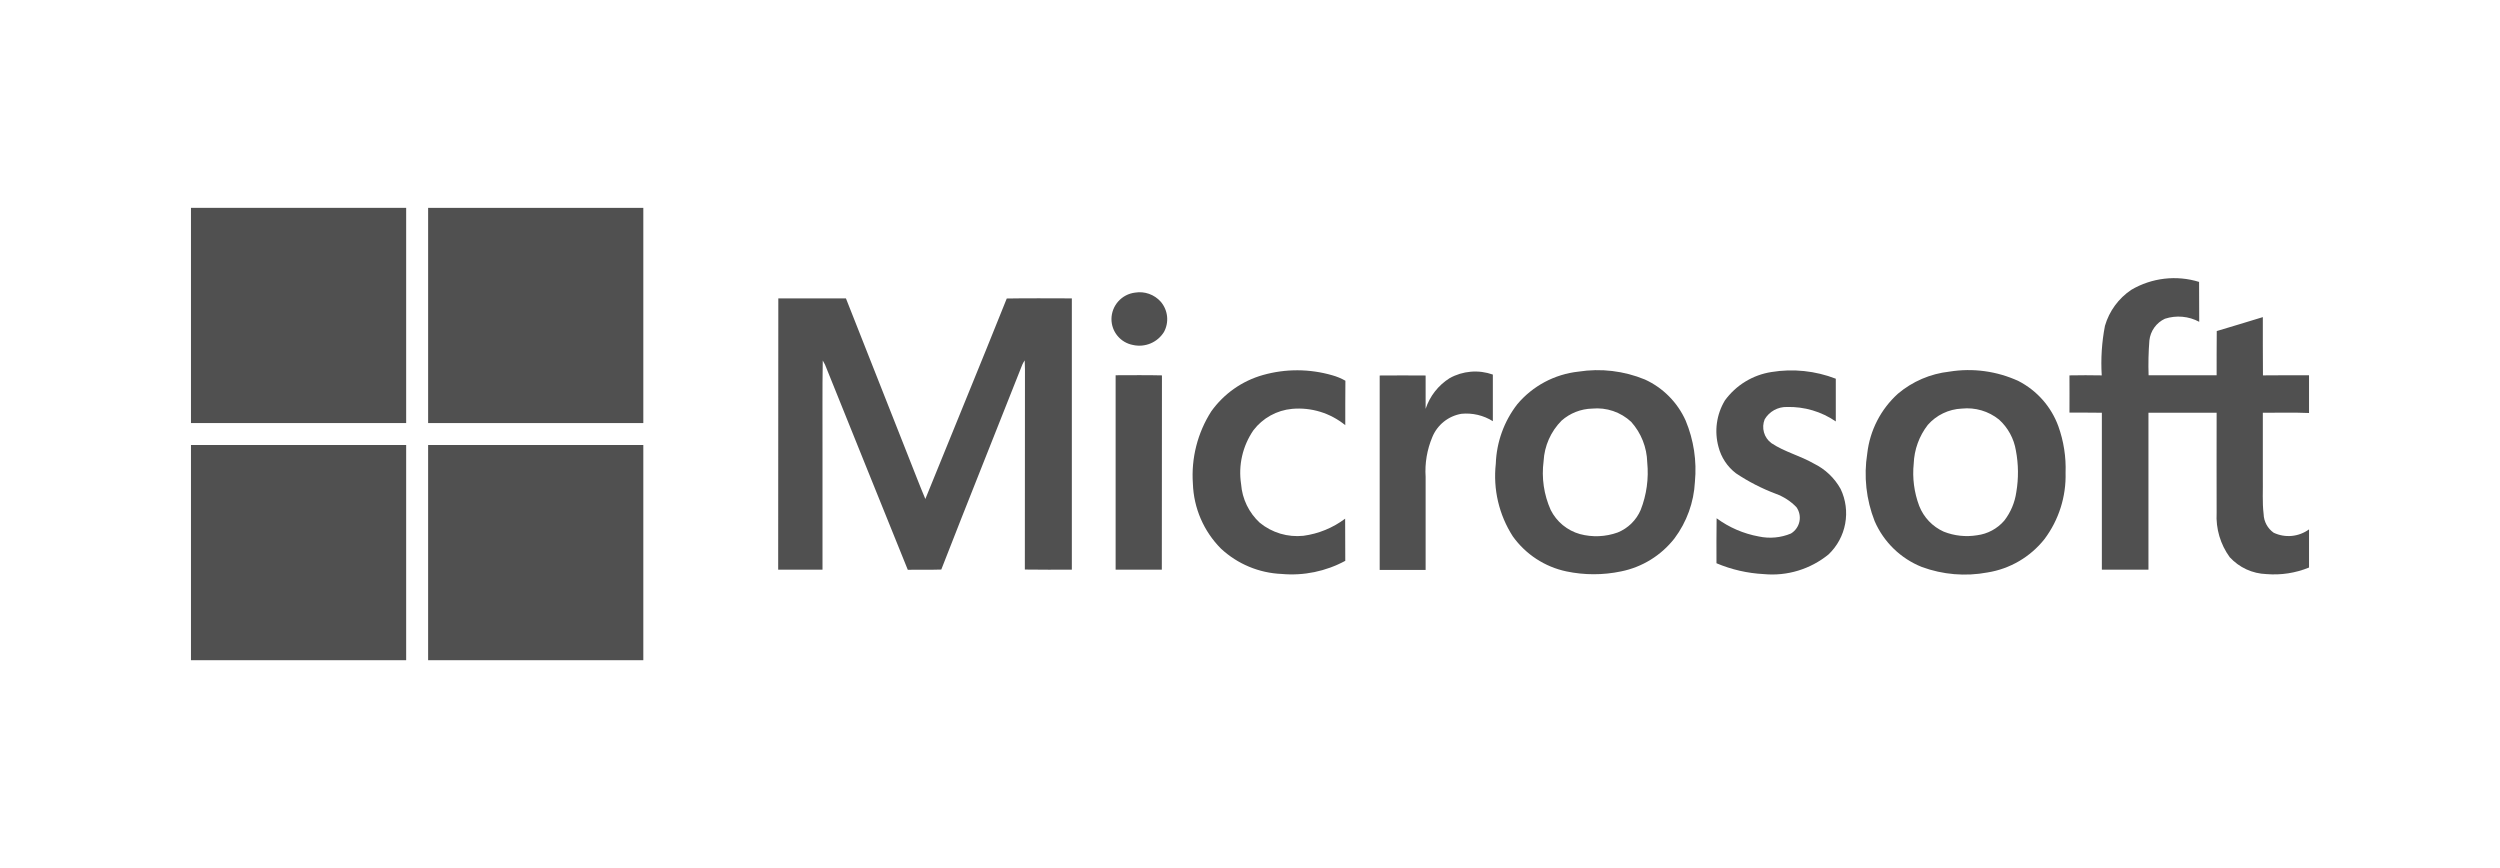
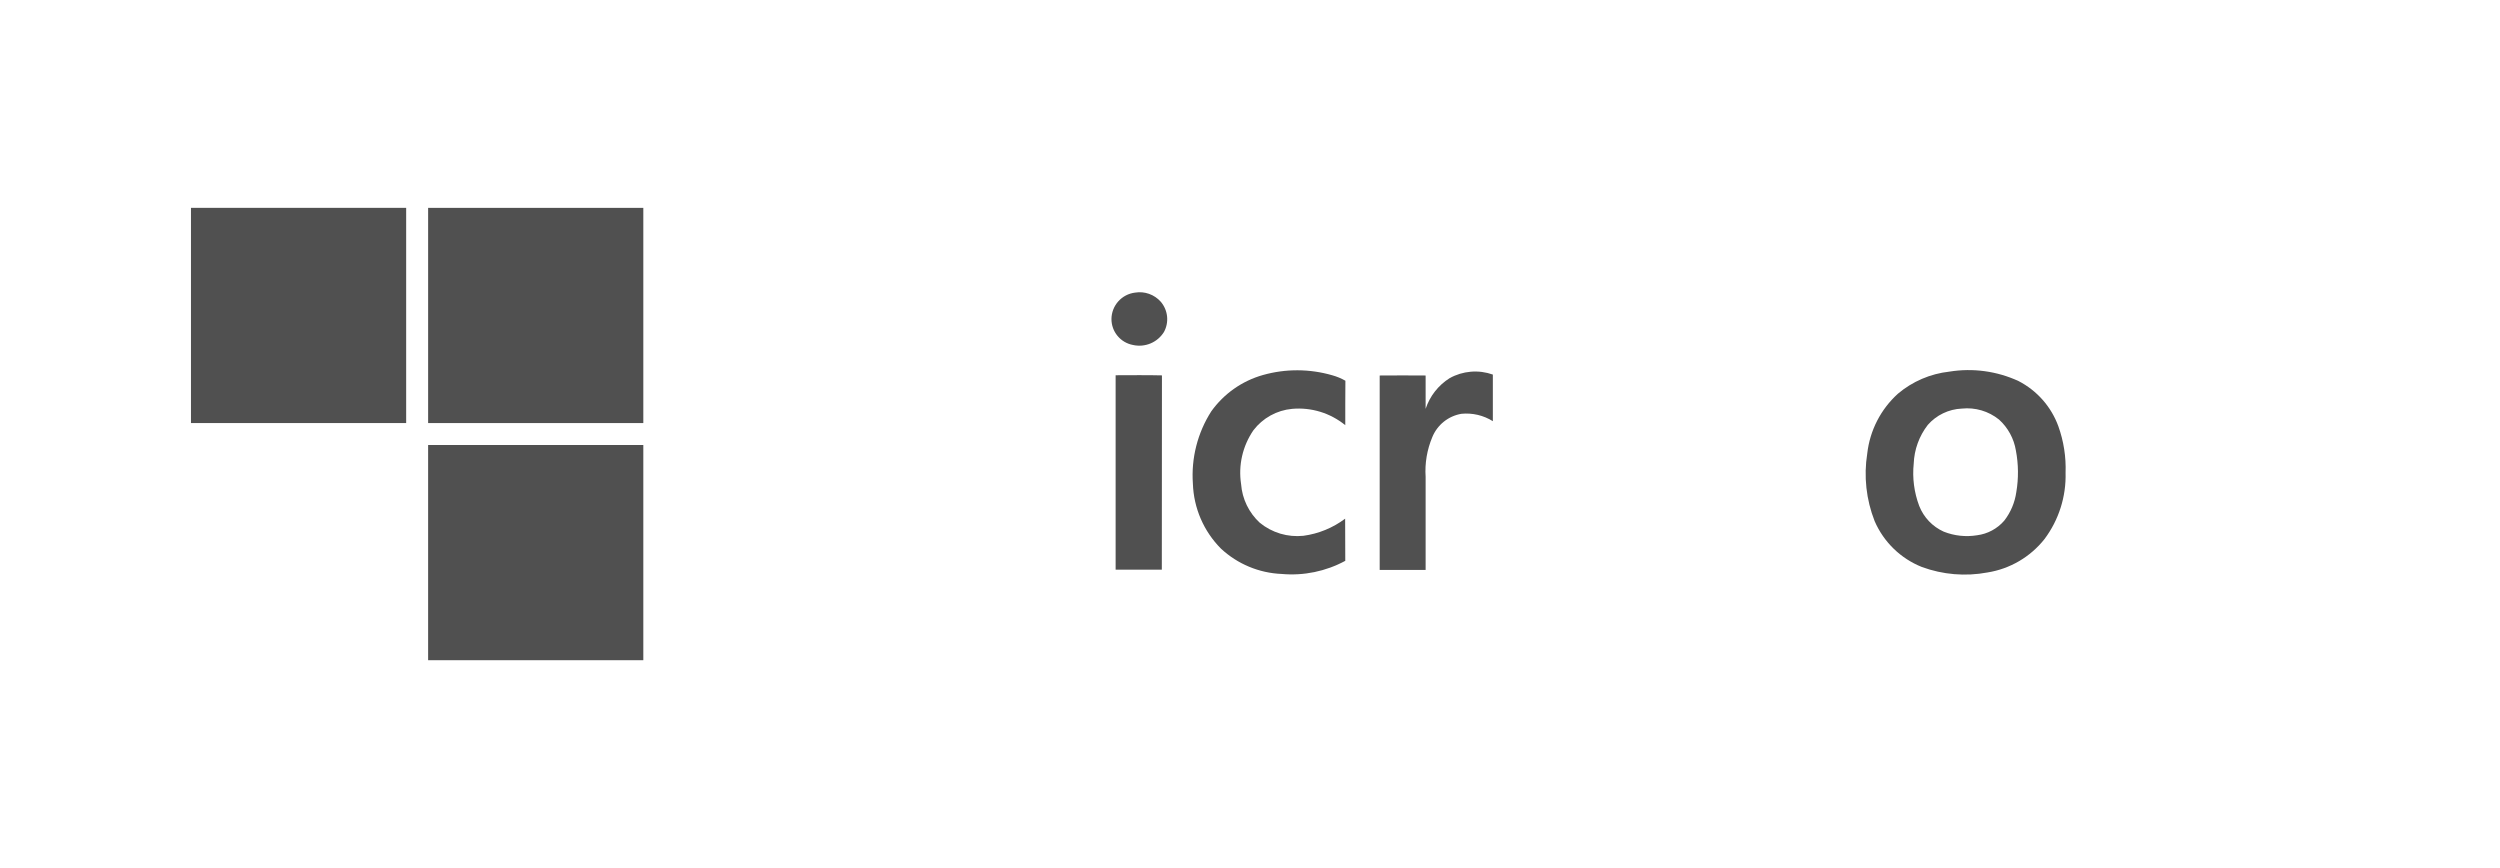
<svg xmlns="http://www.w3.org/2000/svg" width="144" height="50" viewBox="0 0 144 50" fill="none">
  <path d="M11 11.972H23.395V24.368H11V11.972Z" fill="#505050" />
  <path d="M24.66 11.972H37.055V24.368H24.66C24.66 20.233 24.66 16.102 24.66 11.972Z" fill="#505050" />
-   <path d="M122.764 16.693C123.347 16.35 123.996 16.133 124.668 16.054C125.34 15.976 126.021 16.038 126.667 16.238C126.675 17.001 126.667 17.773 126.675 18.536C126.375 18.375 126.045 18.276 125.706 18.246C125.366 18.215 125.024 18.254 124.7 18.359C124.456 18.472 124.245 18.647 124.088 18.866C123.931 19.085 123.834 19.341 123.805 19.608C123.752 20.276 123.736 20.945 123.759 21.614H127.678C127.685 20.765 127.67 19.917 127.685 19.069C128.572 18.814 129.452 18.529 130.339 18.266C130.346 19.385 130.331 20.503 130.346 21.622C131.233 21.606 132.113 21.622 133 21.614V23.789C132.113 23.75 131.226 23.781 130.339 23.774V27.53C130.354 28.224 130.3 28.918 130.385 29.613C130.391 29.824 130.447 30.031 130.548 30.217C130.648 30.403 130.79 30.563 130.963 30.685C131.289 30.839 131.65 30.902 132.008 30.868C132.366 30.834 132.709 30.704 133 30.492V32.69C132.223 33.008 131.383 33.137 130.547 33.068C130.148 33.054 129.755 32.962 129.392 32.795C129.03 32.628 128.704 32.39 128.433 32.096C127.894 31.355 127.627 30.451 127.678 29.535C127.67 27.615 127.678 25.694 127.678 23.774H123.751V32.813H121.067V23.774C120.443 23.758 119.825 23.774 119.201 23.766C119.201 23.049 119.208 22.331 119.201 21.622C119.818 21.606 120.435 21.614 121.06 21.622C121.001 20.666 121.063 19.707 121.245 18.768C121.492 17.919 122.03 17.184 122.764 16.693Z" fill="#505050" />
  <path d="M65.378 16.855C65.649 16.809 65.927 16.834 66.186 16.926C66.445 17.017 66.677 17.174 66.859 17.379C67.063 17.617 67.19 17.911 67.223 18.222C67.256 18.534 67.194 18.848 67.044 19.123C66.862 19.417 66.592 19.647 66.273 19.781C65.953 19.915 65.6 19.947 65.262 19.871C64.913 19.807 64.597 19.622 64.37 19.348C64.142 19.075 64.019 18.73 64.02 18.374C64.023 17.999 64.163 17.638 64.413 17.359C64.663 17.079 65.006 16.9 65.378 16.855Z" fill="#505050" />
-   <path d="M44.831 17.187H48.726C49.937 20.264 51.163 23.349 52.374 26.427C52.682 27.198 52.976 27.977 53.3 28.741C54.858 24.892 56.447 21.051 57.989 17.194C59.239 17.171 60.488 17.187 61.738 17.187V32.813C60.835 32.813 59.933 32.821 59.031 32.806C59.038 28.965 59.031 25.116 59.038 21.275C59.038 21.105 59.031 20.927 59.023 20.758C58.969 20.836 58.923 20.918 58.884 21.005C57.334 24.938 55.752 28.864 54.218 32.806C53.577 32.829 52.937 32.806 52.289 32.821C50.693 28.887 49.111 24.938 47.522 21.005C47.483 20.922 47.44 20.843 47.391 20.765C47.36 22.447 47.383 24.136 47.376 25.818V32.813H44.823C44.831 27.607 44.833 22.398 44.831 17.187Z" fill="#505050" />
  <path d="M72.752 21.599C74.054 21.233 75.432 21.239 76.732 21.614C76.998 21.687 77.255 21.793 77.495 21.93C77.48 22.786 77.495 23.635 77.488 24.491C76.629 23.789 75.53 23.451 74.425 23.55C73.989 23.59 73.565 23.72 73.181 23.933C72.797 24.145 72.462 24.435 72.196 24.784C71.574 25.69 71.32 26.799 71.487 27.885C71.551 28.738 71.937 29.535 72.567 30.114C72.915 30.397 73.315 30.609 73.745 30.738C74.176 30.866 74.627 30.908 75.073 30.862C75.947 30.745 76.776 30.405 77.48 29.875C77.488 30.685 77.48 31.495 77.488 32.304C76.367 32.911 75.093 33.174 73.824 33.06C72.523 33.006 71.283 32.489 70.33 31.603C69.334 30.604 68.755 29.264 68.71 27.854C68.608 26.391 68.978 24.933 69.767 23.697C70.494 22.678 71.547 21.938 72.752 21.599Z" fill="#505050" />
-   <path d="M102.032 21.429C103.281 21.223 104.562 21.357 105.742 21.814V24.275C104.915 23.707 103.929 23.416 102.926 23.442C102.669 23.436 102.415 23.499 102.19 23.623C101.965 23.748 101.777 23.93 101.646 24.152C101.549 24.391 101.534 24.656 101.604 24.904C101.673 25.153 101.824 25.371 102.032 25.525C102.795 26.034 103.698 26.25 104.484 26.705C105.133 27.023 105.668 27.532 106.019 28.163C106.316 28.784 106.408 29.483 106.283 30.161C106.159 30.838 105.823 31.459 105.325 31.934C104.278 32.788 102.937 33.196 101.592 33.068C100.655 33.02 99.734 32.809 98.869 32.443C98.869 31.579 98.862 30.716 98.877 29.852C99.596 30.382 100.427 30.741 101.307 30.901C101.927 31.035 102.573 30.975 103.158 30.731C103.282 30.656 103.39 30.555 103.474 30.436C103.558 30.318 103.617 30.183 103.647 30.04C103.677 29.898 103.677 29.75 103.647 29.608C103.617 29.465 103.558 29.33 103.474 29.212C103.145 28.872 102.745 28.611 102.302 28.448C101.487 28.142 100.711 27.744 99.988 27.26C99.493 26.88 99.14 26.345 98.985 25.741C98.862 25.293 98.831 24.824 98.895 24.364C98.958 23.904 99.115 23.462 99.355 23.064C99.672 22.629 100.071 22.26 100.53 21.98C100.99 21.699 101.5 21.512 102.032 21.429Z" fill="#505050" />
  <path d="M83.496 21.784C83.873 21.573 84.29 21.446 84.72 21.41C85.149 21.374 85.582 21.431 85.988 21.575V24.26C85.447 23.922 84.81 23.772 84.175 23.835C83.805 23.898 83.457 24.055 83.164 24.289C82.871 24.524 82.643 24.83 82.501 25.177C82.197 25.901 82.064 26.685 82.116 27.468V32.829H79.47V21.629C80.35 21.622 81.237 21.622 82.116 21.629V23.55C82.357 22.819 82.845 22.194 83.496 21.784Z" fill="#505050" />
  <path d="M64.26 21.614C65.147 21.614 66.041 21.599 66.928 21.622C66.921 25.355 66.928 29.088 66.921 32.813H64.26V21.614Z" fill="#505050" />
-   <path d="M97.095 24.229C96.626 23.181 95.793 22.34 94.75 21.861C93.538 21.361 92.212 21.203 90.917 21.406C89.543 21.556 88.281 22.23 87.392 23.288C86.631 24.271 86.2 25.47 86.158 26.712C85.995 28.177 86.34 29.653 87.137 30.893C87.878 31.93 88.982 32.652 90.23 32.914C91.265 33.13 92.334 33.13 93.369 32.914C94.589 32.669 95.68 31.996 96.447 31.016C97.156 30.07 97.567 28.934 97.627 27.754C97.742 26.553 97.559 25.342 97.095 24.229ZM94.503 29.373C94.251 29.962 93.777 30.427 93.184 30.669C92.483 30.923 91.721 30.955 91.001 30.762C90.64 30.66 90.304 30.484 90.014 30.245C89.725 30.006 89.488 29.709 89.32 29.373C88.927 28.493 88.786 27.521 88.911 26.566C88.957 25.686 89.325 24.854 89.945 24.229C90.433 23.797 91.059 23.551 91.711 23.535C92.118 23.496 92.528 23.544 92.915 23.675C93.302 23.807 93.657 24.019 93.956 24.298C94.532 24.942 94.86 25.771 94.881 26.635C94.973 27.565 94.844 28.503 94.503 29.373Z" fill="#505050" />
  <path d="M118.561 24.553C118.15 23.425 117.329 22.495 116.262 21.946C115.018 21.375 113.633 21.187 112.282 21.406C111.19 21.527 110.159 21.97 109.32 22.678C108.332 23.572 107.704 24.795 107.554 26.119C107.345 27.431 107.492 28.776 107.978 30.014C108.5 31.221 109.479 32.172 110.701 32.659C111.907 33.102 113.21 33.211 114.473 32.975C115.773 32.769 116.949 32.081 117.766 31.047C118.588 29.947 119.015 28.602 118.977 27.229C119.01 26.319 118.868 25.41 118.561 24.553ZM116.139 28.348C116.054 28.946 115.815 29.513 115.444 29.991C115.044 30.454 114.486 30.754 113.879 30.831C113.231 30.937 112.568 30.865 111.958 30.623C111.312 30.333 110.805 29.801 110.547 29.142C110.254 28.365 110.145 27.531 110.23 26.705C110.261 25.895 110.544 25.116 111.04 24.476C111.286 24.195 111.587 23.966 111.923 23.805C112.26 23.643 112.626 23.551 112.999 23.535C113.77 23.454 114.54 23.681 115.144 24.167C115.66 24.634 116.002 25.262 116.115 25.949C116.266 26.741 116.274 27.553 116.139 28.348Z" fill="#505050" />
-   <path d="M11 25.632H23.395V38.028H11V25.632Z" fill="#505050" />
  <path d="M24.66 25.632H37.055V38.028H24.66V25.632Z" fill="#505050" />
</svg>